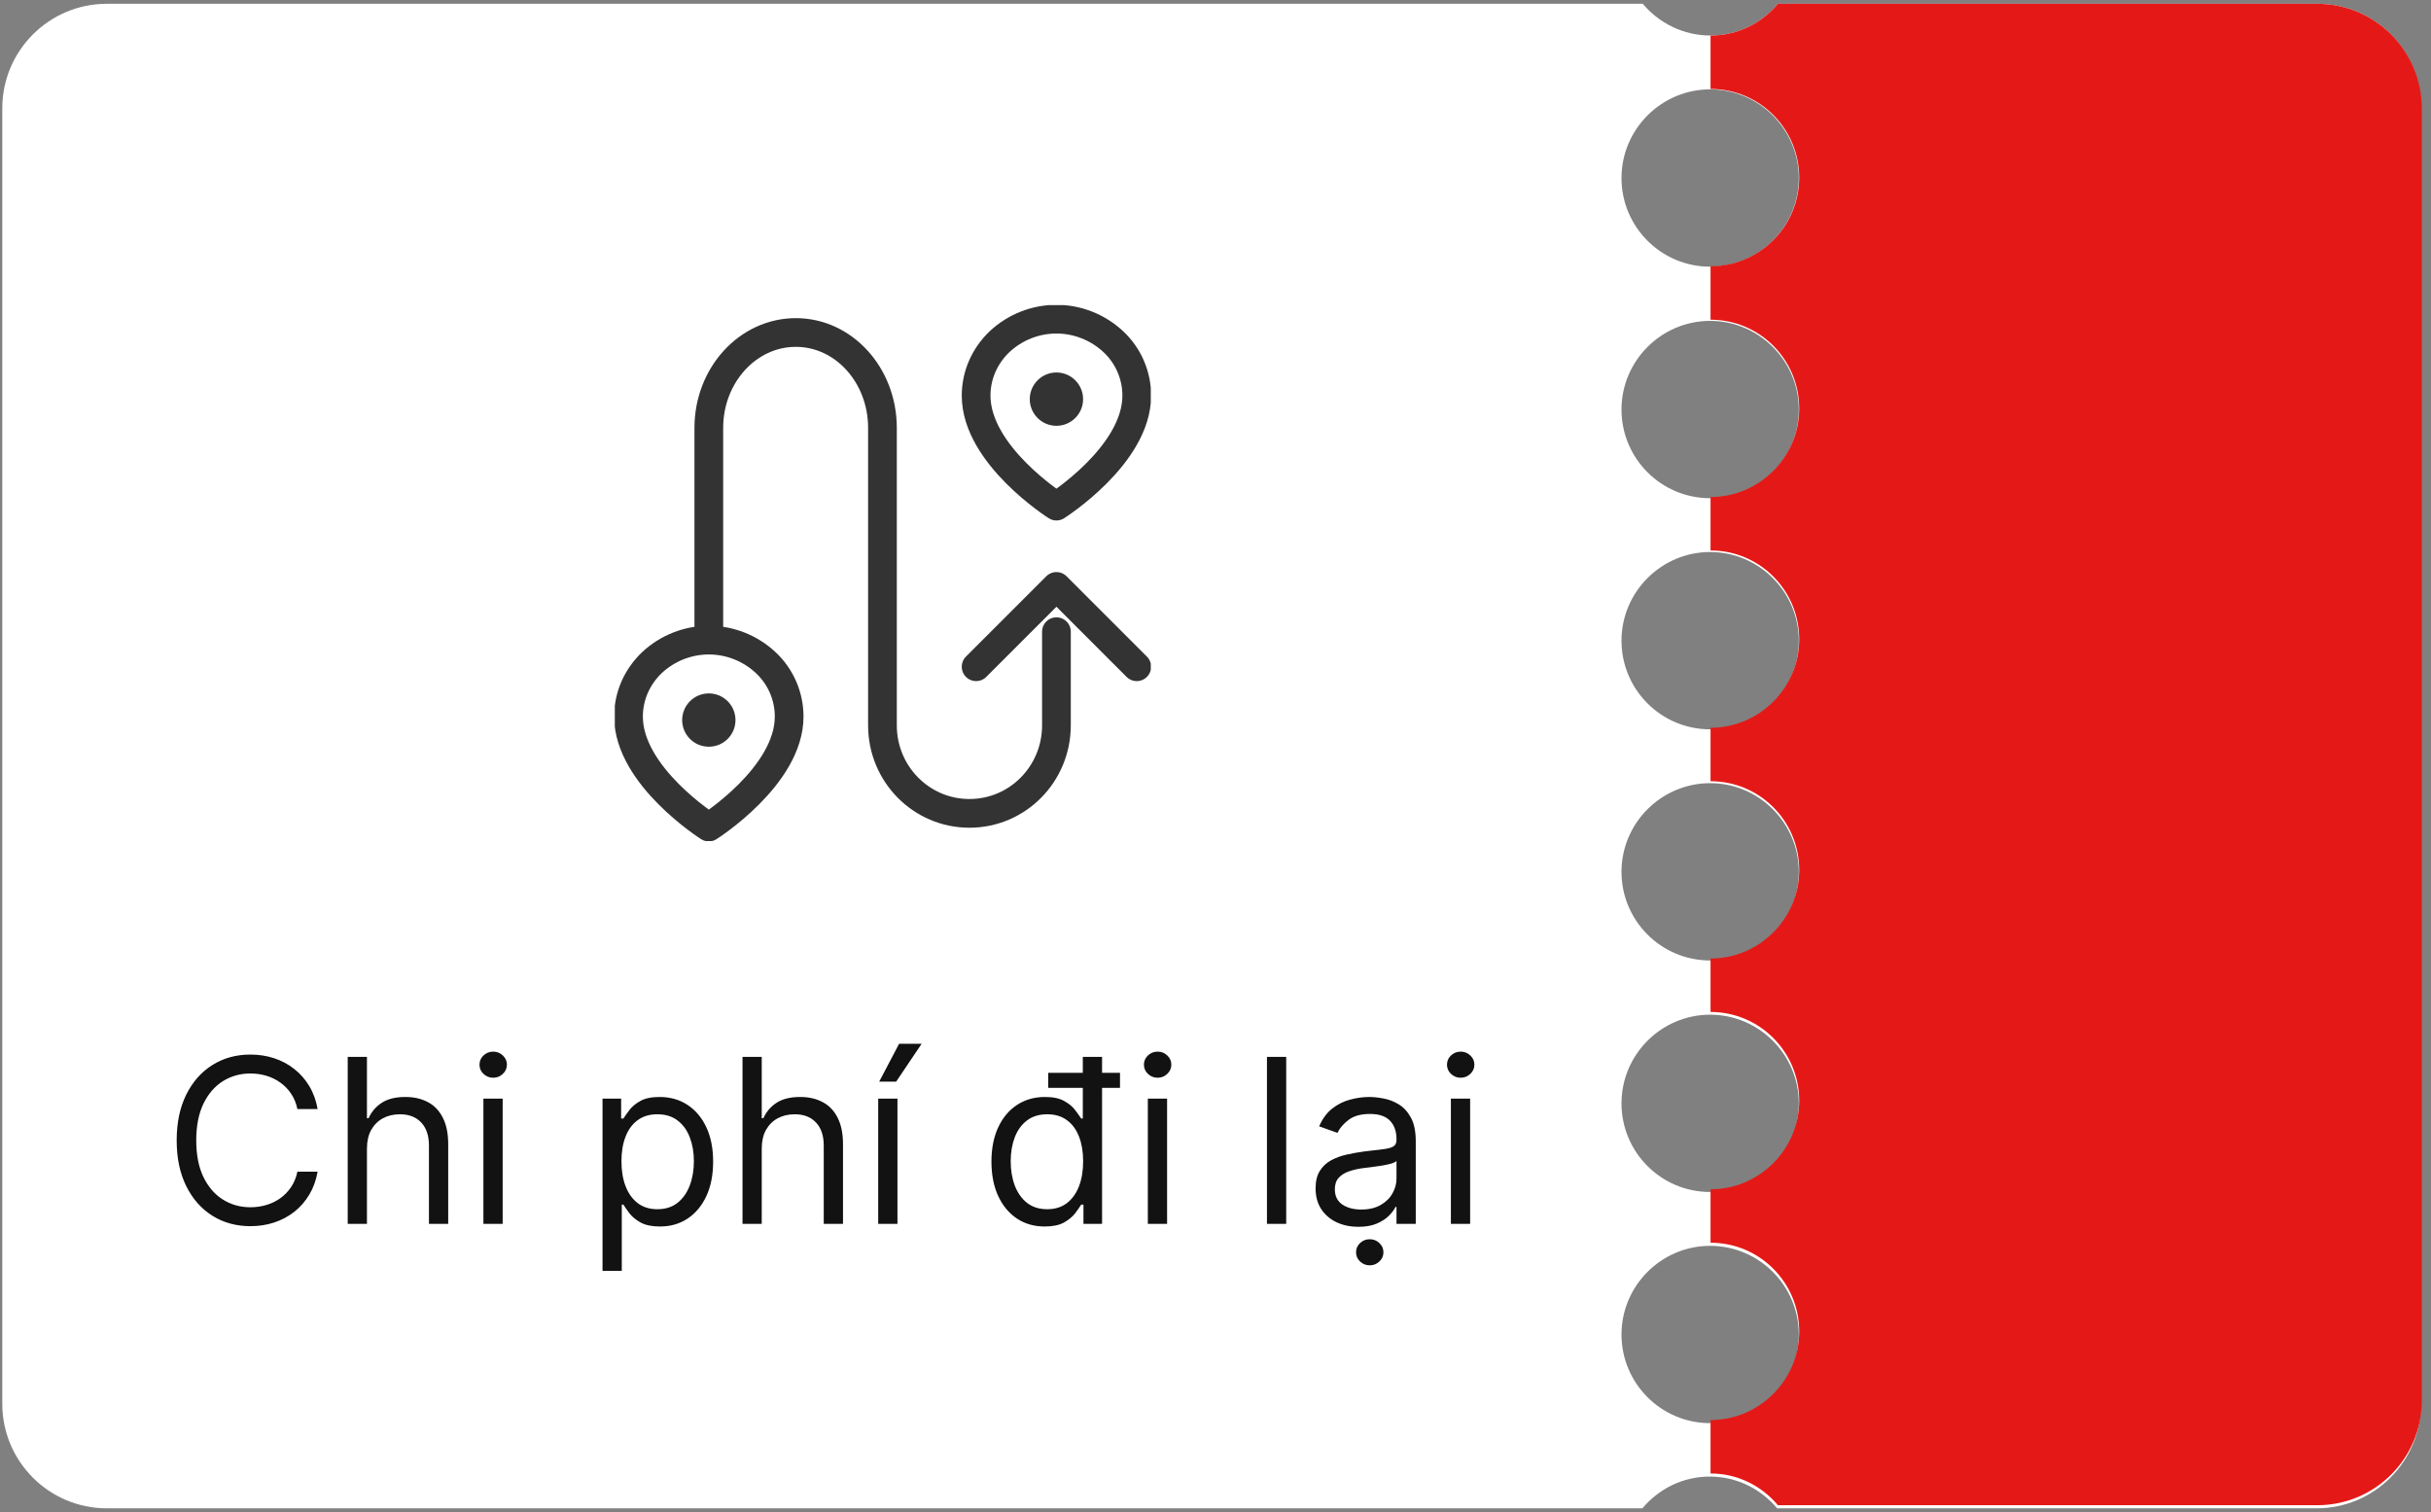
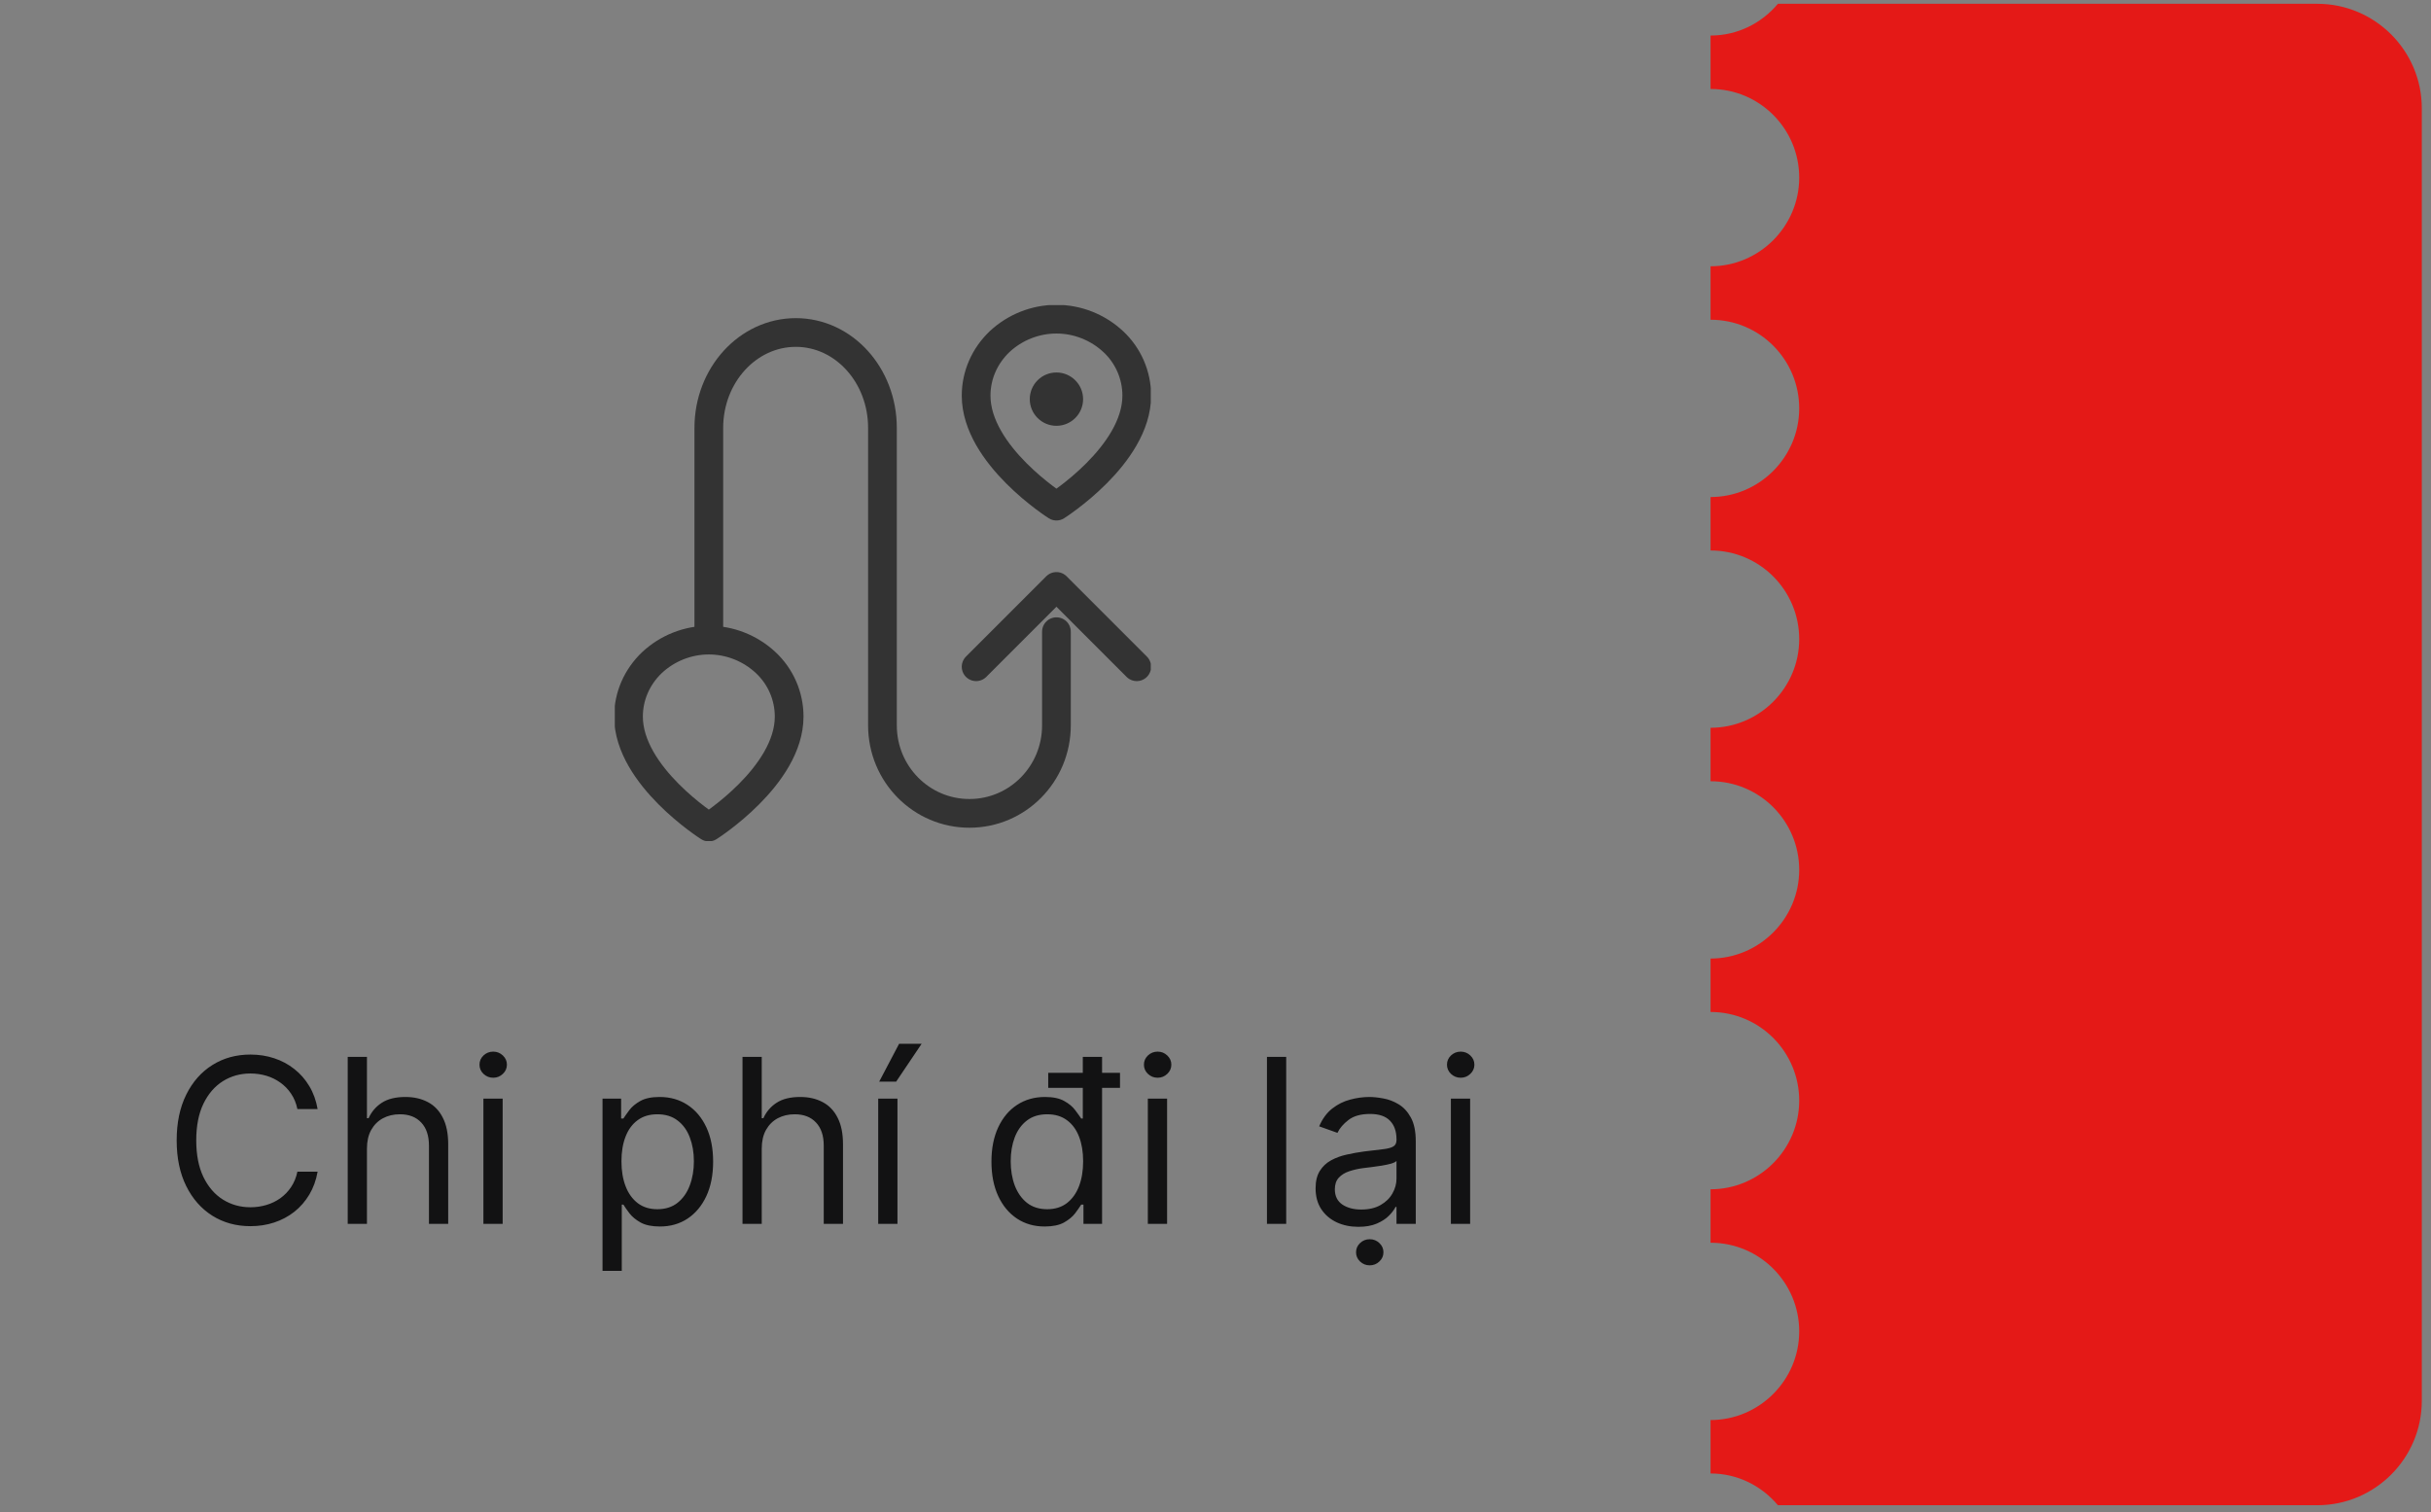
<svg xmlns="http://www.w3.org/2000/svg" width="127" height="79" viewBox="0 0 127 79" fill="none">
  <rect x="0" y="0" width="127" height="79" fill="#808080" stroke="none" />
-   <path d="M121.058 0.198H92.882C92.032 1.21 90.778 1.857 89.362 1.857C87.946 1.857 86.672 1.21 85.822 0.198H5.581C2.567 0.198 0.119 2.646 0.119 5.66V73.34C0.119 76.354 2.567 78.802 5.581 78.802H85.802C86.652 77.79 87.906 77.143 89.322 77.143C90.738 77.143 91.992 77.79 92.841 78.802H121.018C124.032 78.802 126.479 76.354 126.479 73.34V5.66C126.52 2.646 124.072 0.198 121.058 0.198ZM89.342 74.352C86.773 74.352 84.71 72.268 84.71 69.72C84.71 67.171 86.793 65.088 89.342 65.088C91.891 65.088 93.974 67.171 93.974 69.72C93.974 72.268 91.891 74.352 89.342 74.352ZM89.342 62.276C86.773 62.276 84.71 60.193 84.71 57.644C84.71 55.095 86.793 53.012 89.342 53.012C91.891 53.012 93.974 55.095 93.974 57.644C93.974 60.193 91.891 62.276 89.342 62.276ZM89.342 50.18C86.773 50.18 84.71 48.097 84.71 45.548C84.71 42.999 86.793 40.916 89.342 40.916C91.891 40.916 93.974 42.999 93.974 45.548C93.974 48.097 91.891 50.18 89.342 50.18ZM89.342 38.104C86.773 38.104 84.71 36.021 84.71 33.472C84.71 30.924 86.793 28.84 89.342 28.84C91.891 28.84 93.974 30.924 93.974 33.472C93.974 36.021 91.891 38.104 89.342 38.104ZM89.342 26.029C86.773 26.029 84.71 23.945 84.71 21.396C84.71 18.848 86.793 16.764 89.342 16.764C91.891 16.764 93.974 18.848 93.974 21.396C93.974 23.945 91.891 26.029 89.342 26.029ZM89.342 13.933C86.773 13.933 84.71 11.849 84.71 9.301C84.71 6.752 86.793 4.668 89.342 4.668C91.891 4.668 93.974 6.752 93.974 9.301C93.974 11.849 91.891 13.933 89.342 13.933Z" fill="white" />
  <path d="M16.593 57.942H15.536C15.474 57.638 15.364 57.371 15.208 57.141C15.055 56.911 14.867 56.718 14.646 56.561C14.427 56.402 14.184 56.283 13.917 56.203C13.65 56.124 13.372 56.084 13.082 56.084C12.553 56.084 12.075 56.218 11.646 56.484C11.22 56.752 10.88 57.145 10.627 57.665C10.377 58.185 10.252 58.823 10.252 59.578C10.252 60.334 10.377 60.972 10.627 61.492C10.88 62.011 11.22 62.405 11.646 62.672C12.075 62.939 12.553 63.073 13.082 63.073C13.372 63.073 13.65 63.033 13.917 62.953C14.184 62.874 14.427 62.756 14.646 62.6C14.867 62.441 15.055 62.246 15.208 62.016C15.364 61.783 15.474 61.516 15.536 61.215H16.593C16.514 61.661 16.369 62.06 16.159 62.412C15.948 62.764 15.687 63.064 15.374 63.311C15.062 63.556 14.711 63.742 14.322 63.87C13.935 63.997 13.522 64.061 13.082 64.061C12.338 64.061 11.676 63.879 11.096 63.516C10.517 63.152 10.06 62.635 9.728 61.965C9.396 61.294 9.23 60.499 9.23 59.578C9.23 58.658 9.396 57.862 9.728 57.192C10.06 56.521 10.517 56.004 11.096 55.641C11.676 55.277 12.338 55.095 13.082 55.095C13.522 55.095 13.935 55.159 14.322 55.287C14.711 55.415 15.062 55.602 15.374 55.85C15.687 56.094 15.948 56.392 16.159 56.745C16.369 57.094 16.514 57.493 16.593 57.942ZM19.17 60.004V63.942H18.165V55.215H19.17V58.419H19.256C19.409 58.081 19.639 57.813 19.946 57.614C20.256 57.412 20.667 57.311 21.182 57.311C21.628 57.311 22.018 57.401 22.354 57.58C22.689 57.756 22.949 58.027 23.133 58.394C23.321 58.757 23.415 59.22 23.415 59.783V63.942H22.409V59.851C22.409 59.331 22.274 58.929 22.004 58.645C21.737 58.358 21.366 58.215 20.892 58.215C20.562 58.215 20.267 58.284 20.006 58.423C19.747 58.563 19.542 58.766 19.392 59.033C19.244 59.3 19.17 59.624 19.17 60.004ZM25.254 63.942V57.396H26.26V63.942H25.254ZM25.766 56.306C25.57 56.306 25.401 56.239 25.259 56.105C25.119 55.972 25.05 55.811 25.05 55.624C25.05 55.436 25.119 55.276 25.259 55.142C25.401 55.009 25.57 54.942 25.766 54.942C25.962 54.942 26.129 55.009 26.269 55.142C26.411 55.276 26.482 55.436 26.482 55.624C26.482 55.811 26.411 55.972 26.269 56.105C26.129 56.239 25.962 56.306 25.766 56.306ZM31.477 66.396V57.396H32.449V58.436H32.568C32.642 58.323 32.744 58.178 32.875 58.002C33.008 57.823 33.199 57.663 33.446 57.524C33.696 57.382 34.034 57.311 34.46 57.311C35.011 57.311 35.497 57.449 35.917 57.725C36.338 58 36.666 58.391 36.902 58.896C37.138 59.402 37.255 59.999 37.255 60.686C37.255 61.379 37.138 61.98 36.902 62.489C36.666 62.995 36.339 63.386 35.922 63.665C35.504 63.941 35.023 64.078 34.477 64.078C34.057 64.078 33.72 64.009 33.467 63.87C33.214 63.727 33.02 63.567 32.883 63.388C32.747 63.206 32.642 63.056 32.568 62.936H32.483V66.396H31.477ZM32.466 60.669C32.466 61.163 32.538 61.6 32.683 61.977C32.828 62.352 33.04 62.646 33.318 62.859C33.596 63.07 33.937 63.175 34.341 63.175C34.761 63.175 35.112 63.064 35.393 62.843C35.677 62.618 35.89 62.317 36.032 61.939C36.177 61.558 36.25 61.135 36.25 60.669C36.25 60.209 36.179 59.794 36.037 59.425C35.898 59.053 35.686 58.759 35.402 58.543C35.121 58.324 34.767 58.215 34.341 58.215C33.932 58.215 33.588 58.318 33.309 58.526C33.031 58.73 32.821 59.017 32.679 59.386C32.537 59.753 32.466 60.181 32.466 60.669ZM39.795 60.004V63.942H38.79V55.215H39.795V58.419H39.88C40.034 58.081 40.264 57.813 40.571 57.614C40.88 57.412 41.292 57.311 41.807 57.311C42.253 57.311 42.643 57.401 42.978 57.58C43.314 57.756 43.574 58.027 43.758 58.394C43.946 58.757 44.04 59.22 44.04 59.783V63.942H43.034V59.851C43.034 59.331 42.899 58.929 42.629 58.645C42.362 58.358 41.991 58.215 41.517 58.215C41.187 58.215 40.892 58.284 40.63 58.423C40.372 58.563 40.167 58.766 40.017 59.033C39.869 59.3 39.795 59.624 39.795 60.004ZM45.879 63.942V57.396H46.885V63.942H45.879ZM45.931 56.51L46.97 54.533H48.147L46.817 56.51H45.931ZM54.574 64.078C54.028 64.078 53.547 63.941 53.129 63.665C52.712 63.386 52.385 62.995 52.149 62.489C51.913 61.98 51.795 61.379 51.795 60.686C51.795 59.999 51.913 59.402 52.149 58.896C52.385 58.391 52.713 58 53.133 57.725C53.554 57.449 54.04 57.311 54.591 57.311C55.017 57.311 55.353 57.382 55.601 57.524C55.851 57.663 56.041 57.823 56.172 58.002C56.305 58.178 56.409 58.323 56.483 58.436H56.568V55.215H57.574V63.942H56.602V62.936H56.483C56.409 63.056 56.304 63.206 56.167 63.388C56.031 63.567 55.837 63.727 55.584 63.87C55.331 64.009 54.994 64.078 54.574 64.078ZM54.71 63.175C55.114 63.175 55.454 63.07 55.733 62.859C56.011 62.646 56.223 62.352 56.368 61.977C56.513 61.6 56.585 61.163 56.585 60.669C56.585 60.181 56.514 59.753 56.372 59.386C56.23 59.017 56.02 58.73 55.741 58.526C55.463 58.318 55.119 58.215 54.71 58.215C54.284 58.215 53.929 58.324 53.645 58.543C53.364 58.759 53.152 59.053 53.01 59.425C52.871 59.794 52.801 60.209 52.801 60.669C52.801 61.135 52.872 61.558 53.014 61.939C53.159 62.317 53.372 62.618 53.653 62.843C53.937 63.064 54.29 63.175 54.71 63.175ZM54.761 56.834V56.05H58.511V56.834H54.761ZM59.965 63.942V57.396H60.971V63.942H59.965ZM60.477 56.306C60.281 56.306 60.112 56.239 59.97 56.105C59.83 55.972 59.761 55.811 59.761 55.624C59.761 55.436 59.83 55.276 59.97 55.142C60.112 55.009 60.281 54.942 60.477 54.942C60.673 54.942 60.84 55.009 60.98 55.142C61.122 55.276 61.193 55.436 61.193 55.624C61.193 55.811 61.122 55.972 60.98 56.105C60.84 56.239 60.673 56.306 60.477 56.306ZM67.194 55.215V63.942H66.188V55.215H67.194ZM70.962 64.095C70.547 64.095 70.171 64.017 69.833 63.861C69.495 63.702 69.226 63.473 69.027 63.175C68.828 62.874 68.729 62.51 68.729 62.084C68.729 61.709 68.803 61.405 68.951 61.172C69.098 60.936 69.296 60.752 69.543 60.618C69.79 60.484 70.063 60.385 70.361 60.32C70.662 60.252 70.965 60.198 71.269 60.158C71.666 60.107 71.989 60.068 72.236 60.043C72.486 60.014 72.668 59.968 72.781 59.902C72.898 59.837 72.956 59.723 72.956 59.561V59.527C72.956 59.107 72.841 58.78 72.611 58.547C72.384 58.314 72.038 58.198 71.576 58.198C71.095 58.198 70.719 58.303 70.446 58.513C70.174 58.723 69.982 58.948 69.871 59.186L68.916 58.845C69.087 58.448 69.314 58.138 69.598 57.916C69.885 57.692 70.198 57.536 70.536 57.448C70.877 57.357 71.212 57.311 71.541 57.311C71.752 57.311 71.993 57.337 72.266 57.388C72.541 57.436 72.807 57.537 73.063 57.691C73.321 57.844 73.536 58.075 73.706 58.385C73.877 58.695 73.962 59.109 73.962 59.629V63.942H72.956V63.056H72.905C72.837 63.198 72.723 63.35 72.564 63.511C72.405 63.673 72.193 63.811 71.929 63.925C71.665 64.038 71.343 64.095 70.962 64.095ZM71.115 63.192C71.513 63.192 71.848 63.114 72.121 62.958C72.397 62.801 72.604 62.6 72.743 62.352C72.885 62.105 72.956 61.845 72.956 61.573V60.652C72.913 60.703 72.82 60.75 72.675 60.793C72.533 60.833 72.368 60.868 72.181 60.899C71.996 60.928 71.816 60.953 71.639 60.976C71.466 60.996 71.326 61.013 71.218 61.027C70.956 61.061 70.712 61.117 70.485 61.193C70.26 61.267 70.078 61.379 69.939 61.53C69.803 61.678 69.735 61.879 69.735 62.135C69.735 62.484 69.864 62.749 70.122 62.928C70.384 63.104 70.715 63.192 71.115 63.192ZM71.558 66.107C71.362 66.107 71.193 66.04 71.051 65.906C70.912 65.773 70.843 65.612 70.843 65.425C70.843 65.237 70.912 65.077 71.051 64.943C71.193 64.81 71.362 64.743 71.558 64.743C71.754 64.743 71.922 64.81 72.061 64.943C72.203 65.077 72.274 65.237 72.274 65.425C72.274 65.612 72.203 65.773 72.061 65.906C71.922 66.04 71.754 66.107 71.558 66.107ZM75.797 63.942V57.396H76.803V63.942H75.797ZM76.309 56.306C76.113 56.306 75.944 56.239 75.802 56.105C75.662 55.972 75.593 55.811 75.593 55.624C75.593 55.436 75.662 55.276 75.802 55.142C75.944 55.009 76.113 54.942 76.309 54.942C76.505 54.942 76.672 55.009 76.812 55.142C76.954 55.276 77.025 55.436 77.025 55.624C77.025 55.811 76.954 55.972 76.812 56.105C76.672 56.239 76.505 56.306 76.309 56.306Z" fill="#121213" />
  <g clip-path="url(#clip0_1753_2511)">
    <path d="M55.19 33.002V37.895C55.19 40.442 53.156 42.494 50.645 42.494C48.135 42.494 46.101 40.442 46.101 37.895V22.355C46.101 19.607 44.085 17.371 41.575 17.371C39.064 17.371 37.03 19.607 37.03 22.355V33.002" stroke="#333333" stroke-width="1.5" stroke-linecap="round" stroke-linejoin="round" />
    <path d="M59.386 34.834L55.19 30.638L50.994 34.834M59.386 20.67C59.386 23.785 55.19 26.442 55.19 26.442C55.19 26.442 50.994 23.785 50.994 20.67C50.994 19.607 51.434 18.599 52.221 17.848C53.028 17.096 54.09 16.675 55.19 16.675C56.289 16.675 57.352 17.096 58.159 17.848C58.947 18.581 59.386 19.607 59.386 20.67ZM41.227 37.437C41.227 40.552 37.03 43.209 37.03 43.209C37.03 43.209 32.834 40.552 32.834 37.437C32.834 36.374 33.274 35.366 34.062 34.615C34.868 33.863 35.931 33.442 37.03 33.442C38.13 33.442 39.193 33.863 39.999 34.615C40.787 35.348 41.227 36.374 41.227 37.437Z" stroke="#333333" stroke-width="1.5" stroke-linecap="round" stroke-linejoin="round" />
    <path d="M55.19 22.246C55.959 22.246 56.583 21.622 56.583 20.853C56.583 20.084 55.959 19.46 55.19 19.46C54.421 19.46 53.797 20.084 53.797 20.853C53.797 21.622 54.421 22.246 55.19 22.246Z" fill="#333333" />
-     <path d="M37.03 39.012C37.8 39.012 38.423 38.389 38.423 37.62C38.423 36.851 37.8 36.227 37.03 36.227C36.261 36.227 35.638 36.851 35.638 37.62C35.638 38.389 36.261 39.012 37.03 39.012Z" fill="#333333" />
  </g>
  <path d="M121.059 0.198H92.882C92.032 1.21 90.778 1.857 89.362 1.857V4.648C91.931 4.648 93.994 6.732 93.994 9.28C93.994 11.829 91.911 13.912 89.362 13.912V16.704C91.931 16.704 93.994 18.787 93.994 21.336C93.994 23.884 91.911 25.968 89.362 25.968V28.759C91.931 28.759 93.994 30.843 93.994 33.391C93.994 35.94 91.911 38.023 89.362 38.023V40.815C91.931 40.815 93.994 42.898 93.994 45.447C93.994 47.995 91.911 50.079 89.362 50.079V52.87C91.931 52.87 93.994 54.954 93.994 57.502C93.994 60.051 91.911 62.134 89.362 62.134V64.926C91.931 64.926 93.994 67.009 93.994 69.558C93.994 72.106 91.911 74.19 89.362 74.19V76.981C90.778 76.981 92.032 77.629 92.882 78.64H121.059C124.072 78.64 126.52 76.192 126.52 73.178V5.66C126.52 2.646 124.072 0.198 121.059 0.198Z" fill="#E41917" />
  <defs>
    <clipPath id="clip0_1753_2511">
      <rect width="28" height="28" fill="white" transform="translate(32.119 15.942)" />
    </clipPath>
  </defs>
</svg>